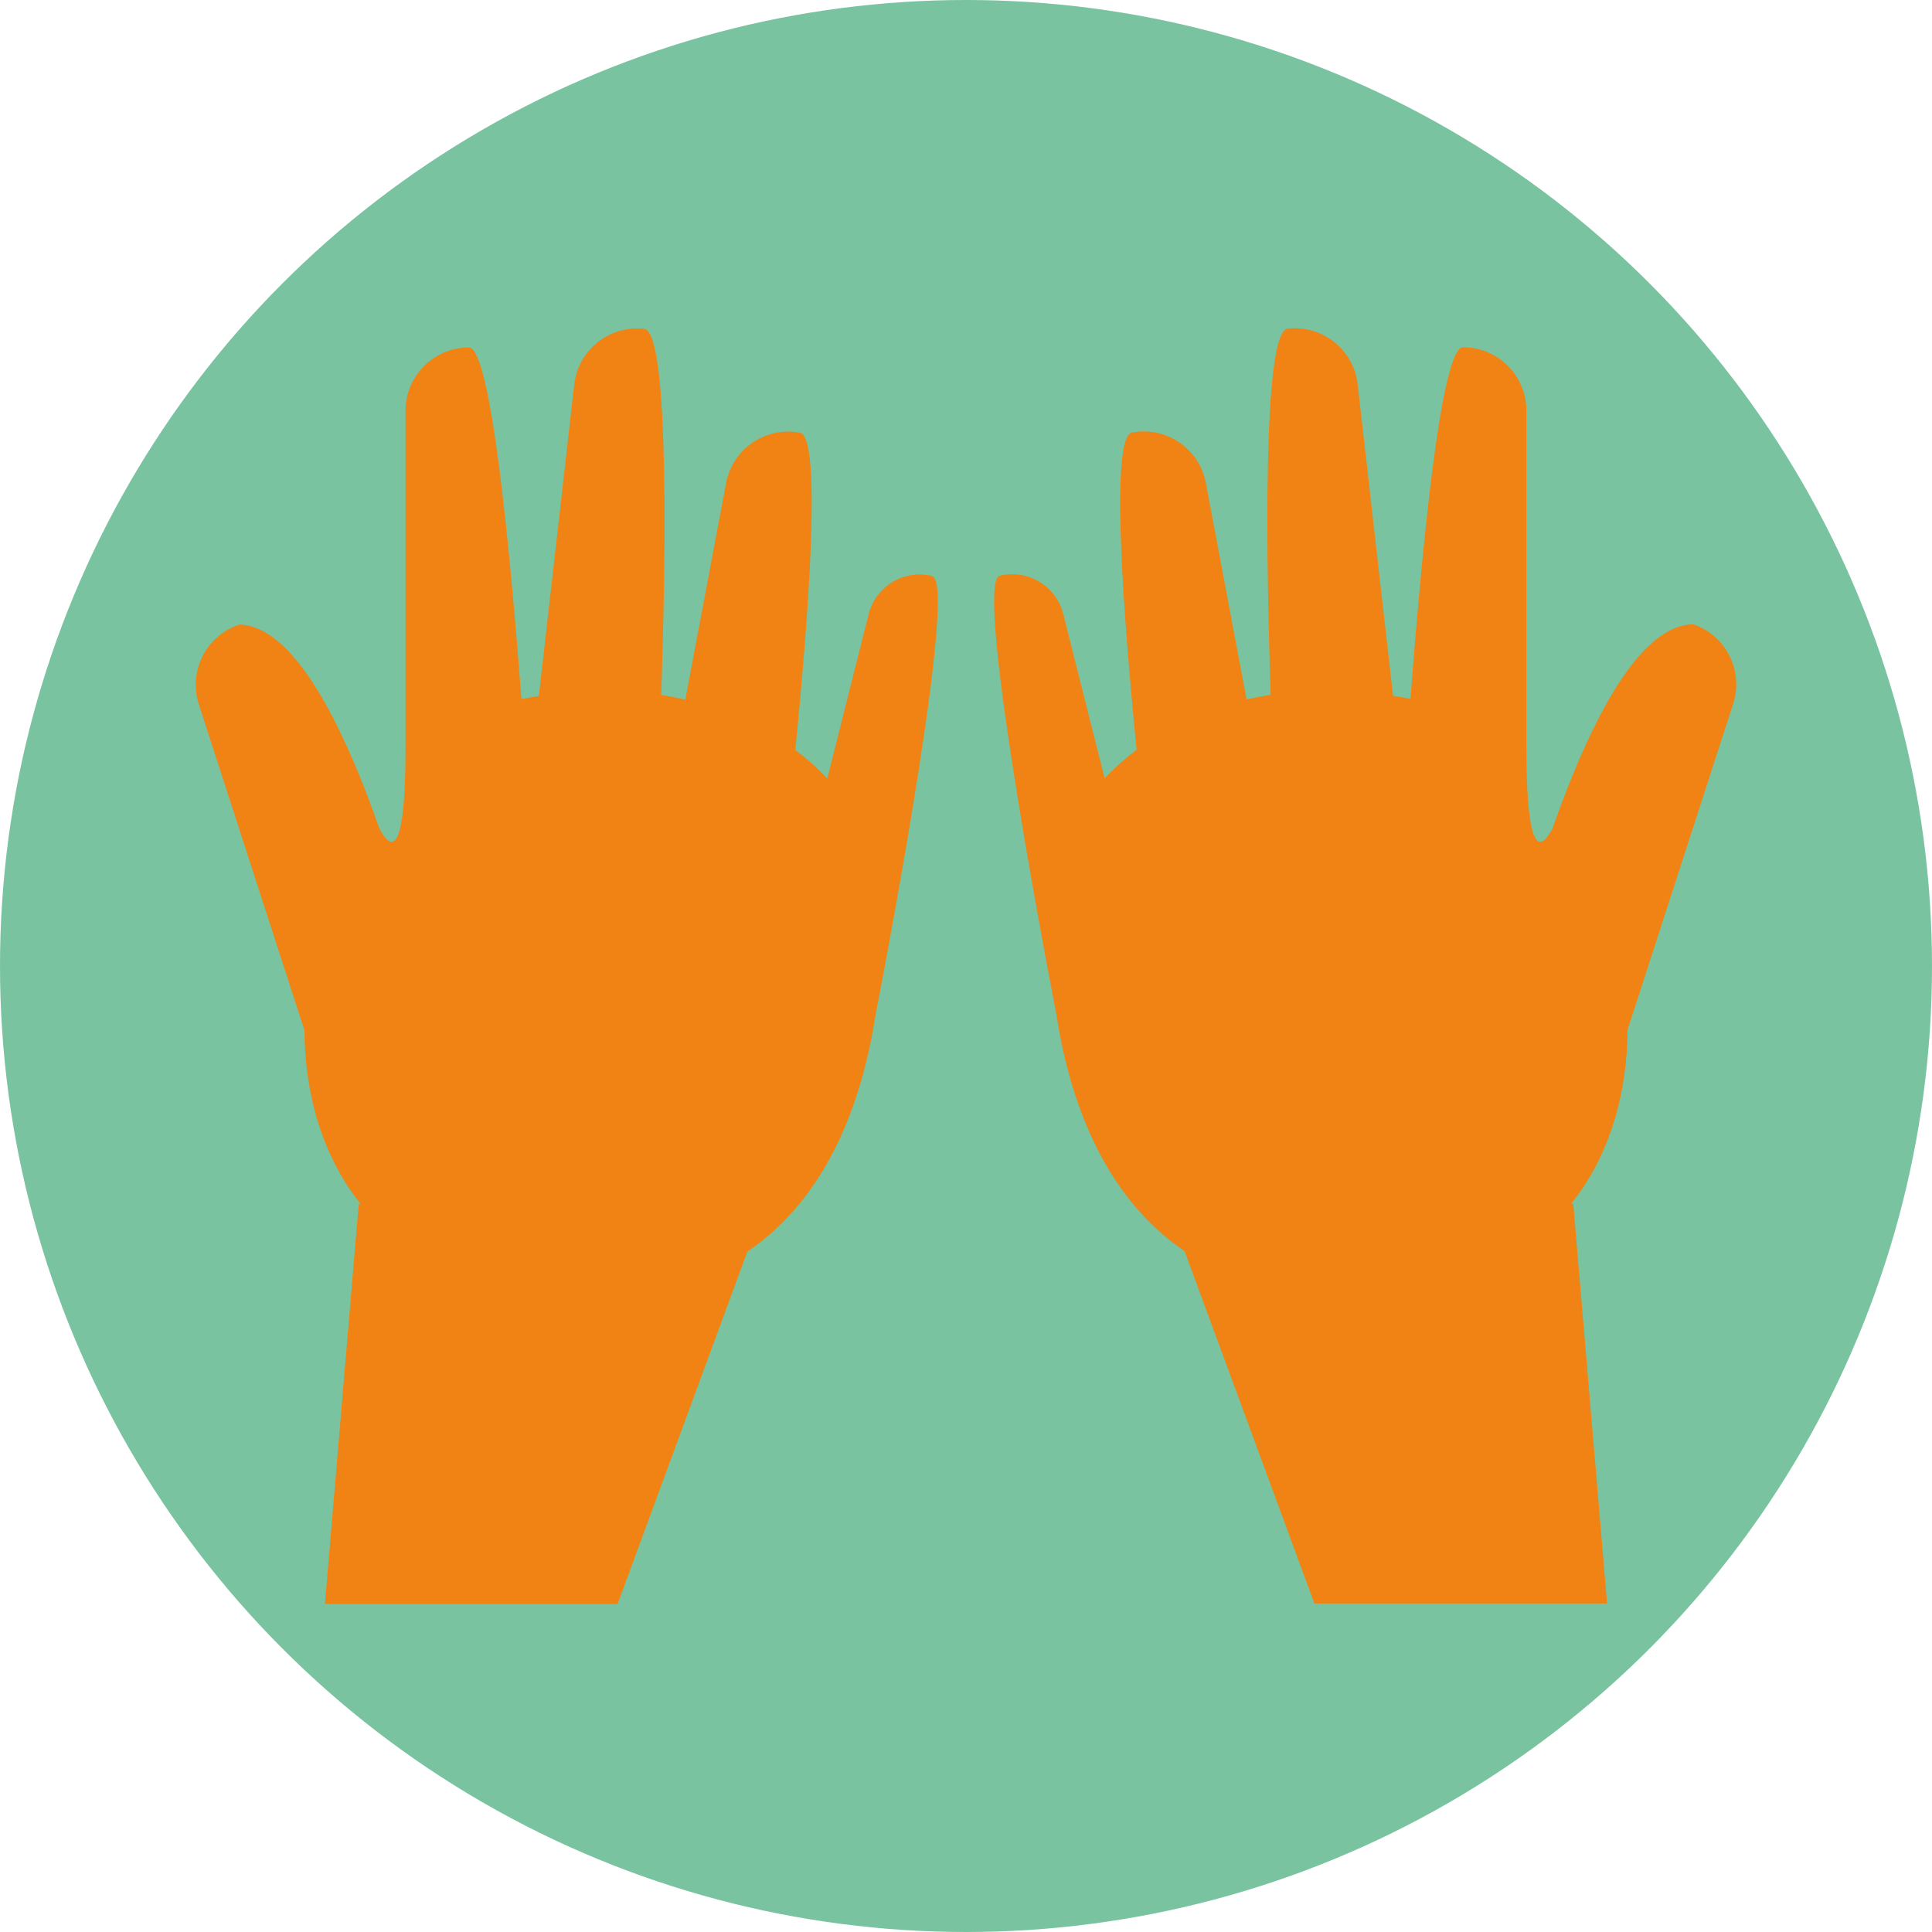
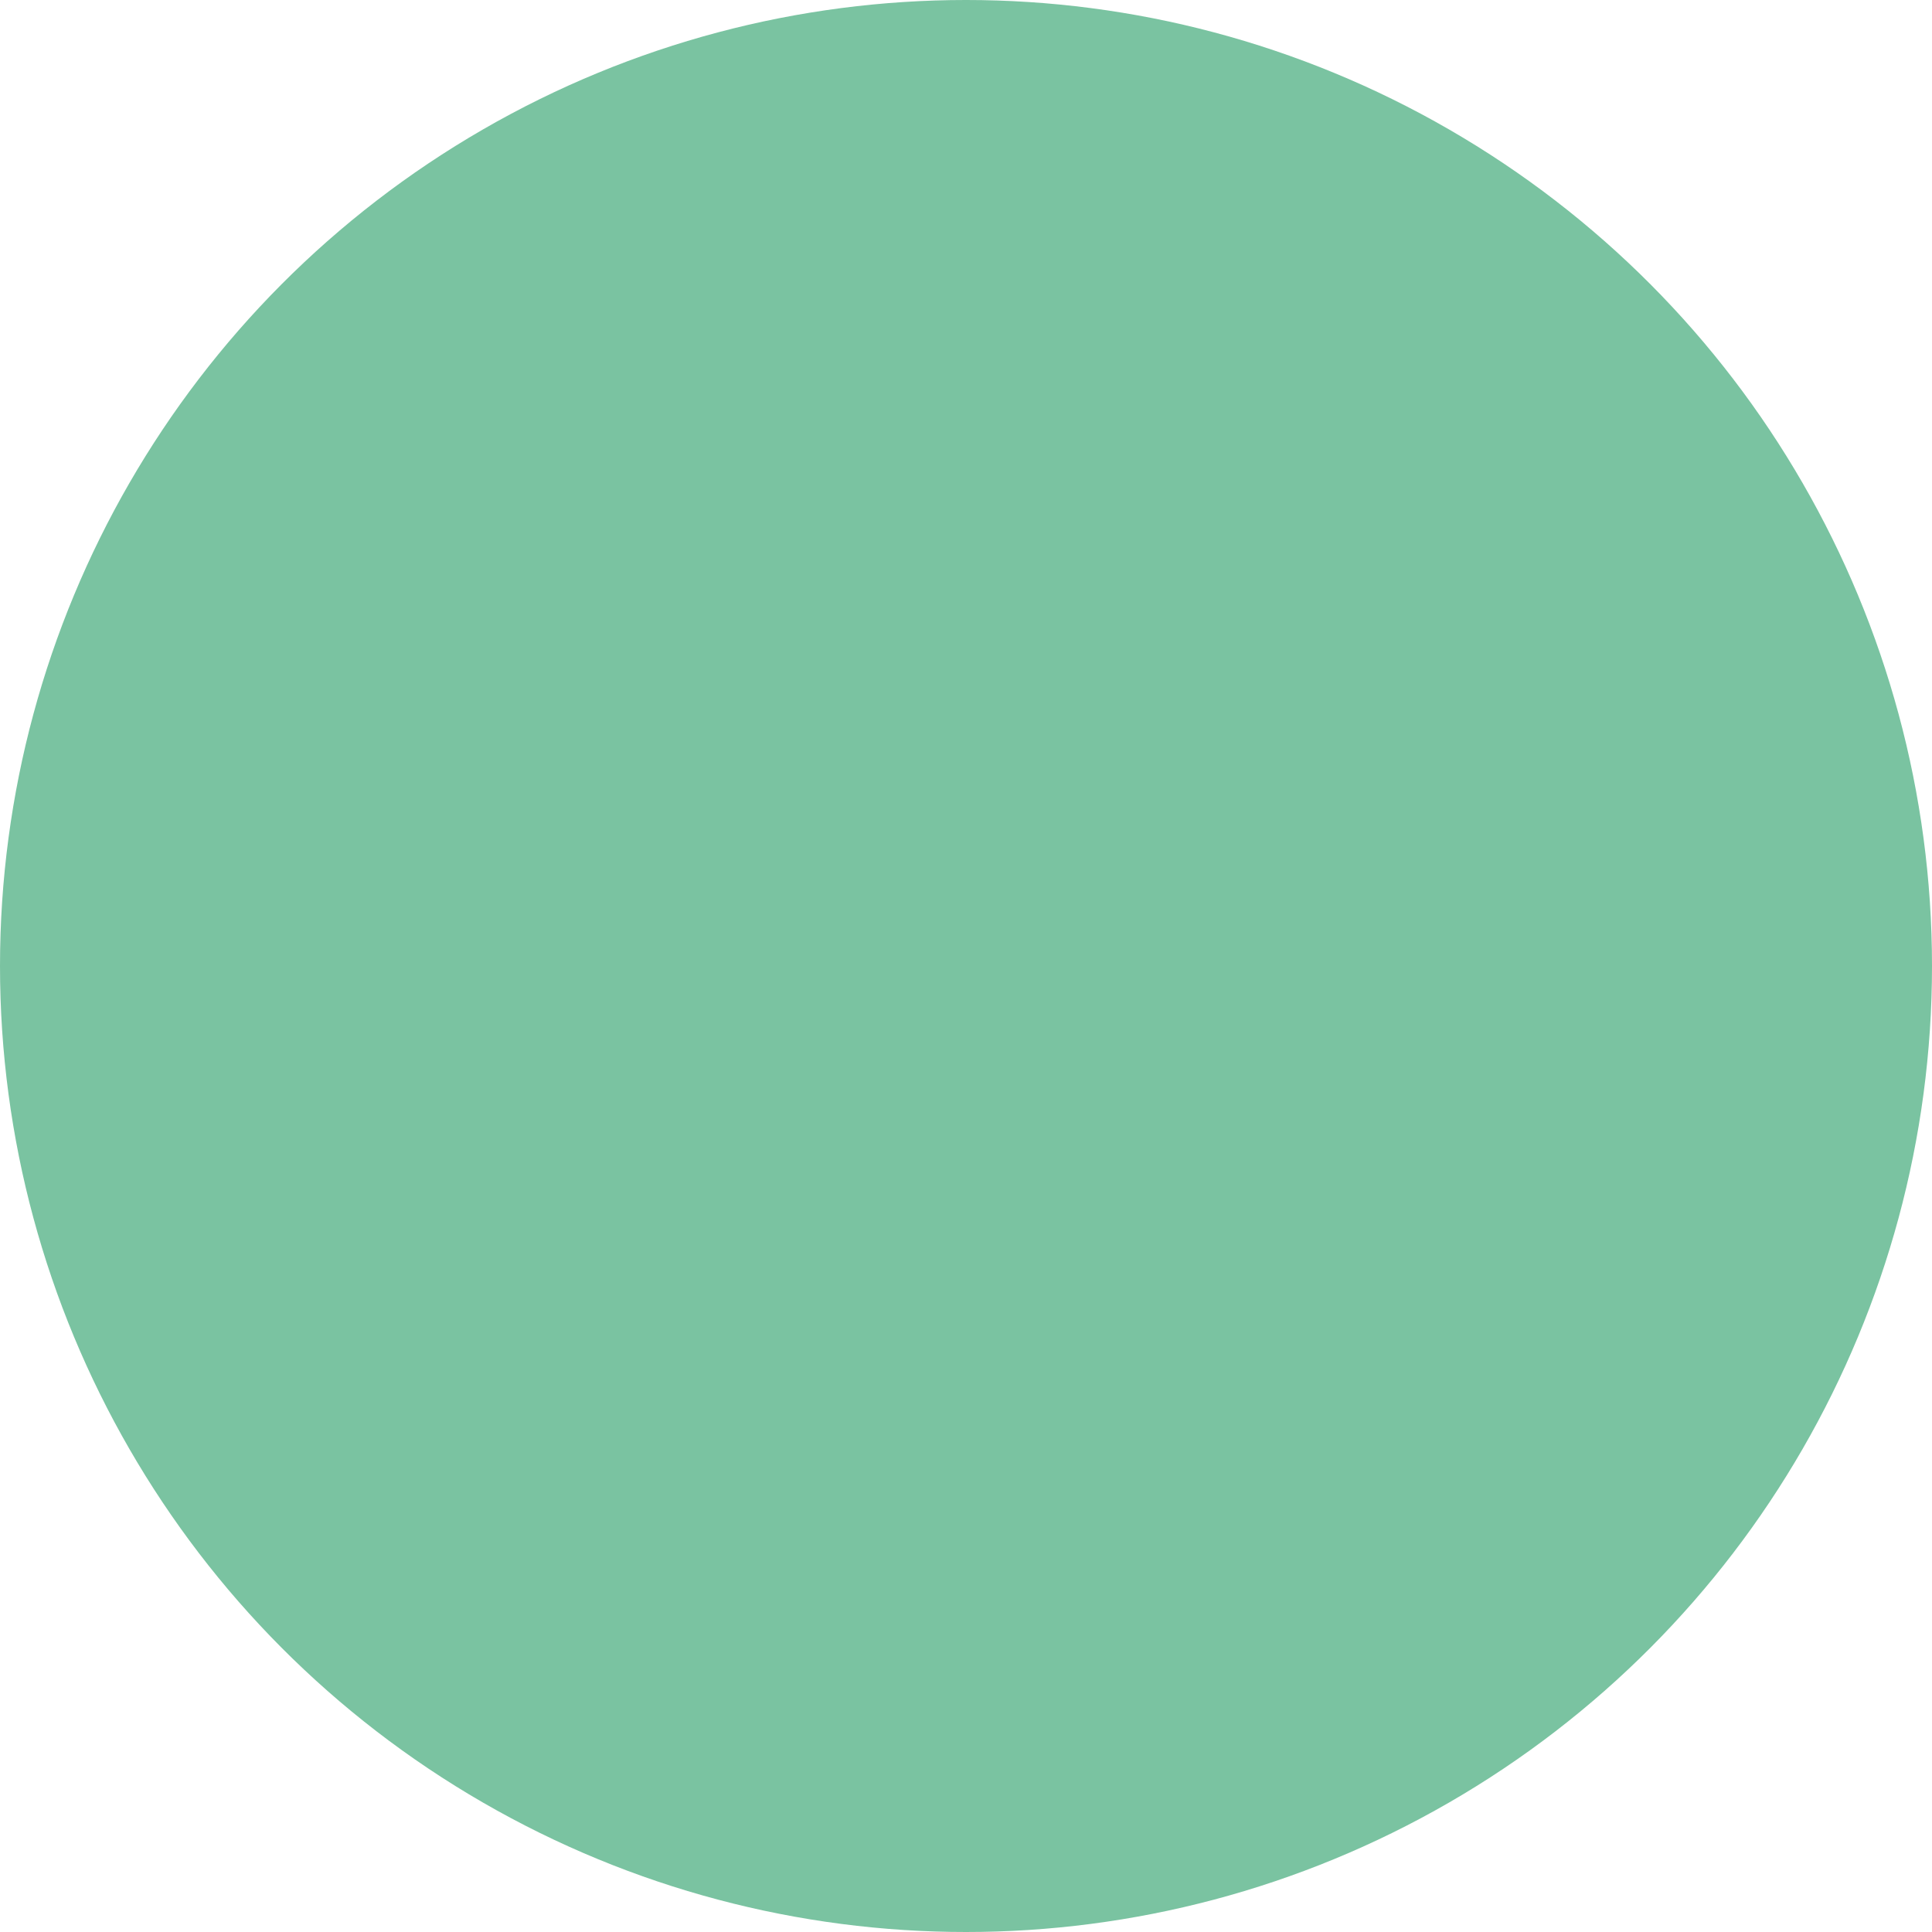
<svg xmlns="http://www.w3.org/2000/svg" viewBox="0 0 186.94 186.94">
  <defs>
    <style>.d{fill:#f08314;}.e{fill:#7ac3a1;}</style>
  </defs>
  <g id="a" />
  <g id="b">
    <g id="c">
      <circle class="e" cx="93.47" cy="93.47" r="93.47" />
      <g>
-         <path class="d" d="M90.2,55.73c-2.73-.67-5.49,1-6.16,3.73l-3.99,15.87c-.93-.99-1.97-1.92-3.1-2.76,1.23-12.34,2.63-30.29,.45-30.7-3.32-.63-6.53,1.56-7.15,4.89l-3.94,20.94c-.76-.18-1.54-.33-2.33-.45,.4-11.83,.86-35.15-1.64-35.43-3.36-.38-6.4,2.03-6.78,5.4l-3.42,30.13c-.57,.08-1.13,.18-1.69,.29-1.1-14.59-2.96-34.02-5.08-34.02-3.38,0-6.13,2.74-6.13,6.13v32.42c0,5.99-.42,12.02-2.54,7.98-.61-1.74-1.26-3.48-1.95-5.17h0c-3.16-7.73-7.16-14.42-11.57-14.55-3.22,1.04-4.98,4.5-3.94,7.72l10.22,31.55h0c.03,5.98,1.64,12.06,5.45,16.81l-.2,.02-3.27,38.67h28.32l12.55-34.09c7.85-5.32,11.11-14.64,12.39-22.81,1.51-7.83,7.92-41.94,5.5-42.54Z" />
-         <path class="d" d="M163.76,60.41c-4.41,.13-8.41,6.82-11.57,14.54h0c-.69,1.7-1.35,3.45-1.96,5.19-2.12,4.04-2.54-1.99-2.54-7.98V39.73c0-3.38-2.74-6.13-6.13-6.13-2.11,0-3.98,19.42-5.08,34.02-.56-.11-1.12-.2-1.69-.29l-3.42-30.13c-.38-3.36-3.42-5.78-6.78-5.4-2.51,.28-2.04,23.6-1.64,35.43-.79,.12-1.56,.28-2.33,.45l-3.94-20.94c-.63-3.33-3.83-5.51-7.15-4.89-2.18,.41-.78,18.36,.45,30.7-1.13,.85-2.16,1.77-3.1,2.76l-3.99-15.87c-.67-2.73-3.43-4.4-6.16-3.73-2.42,.59,3.99,34.71,5.5,42.54,1.27,8.17,4.54,17.49,12.39,22.81l12.56,34.09h28.32l-3.27-38.67-.2-.02c3.82-4.75,5.42-10.84,5.45-16.81h0l10.22-31.55c1.04-3.22-.72-6.67-3.94-7.72Z" />
-       </g>
+         </g>
    </g>
  </g>
</svg>